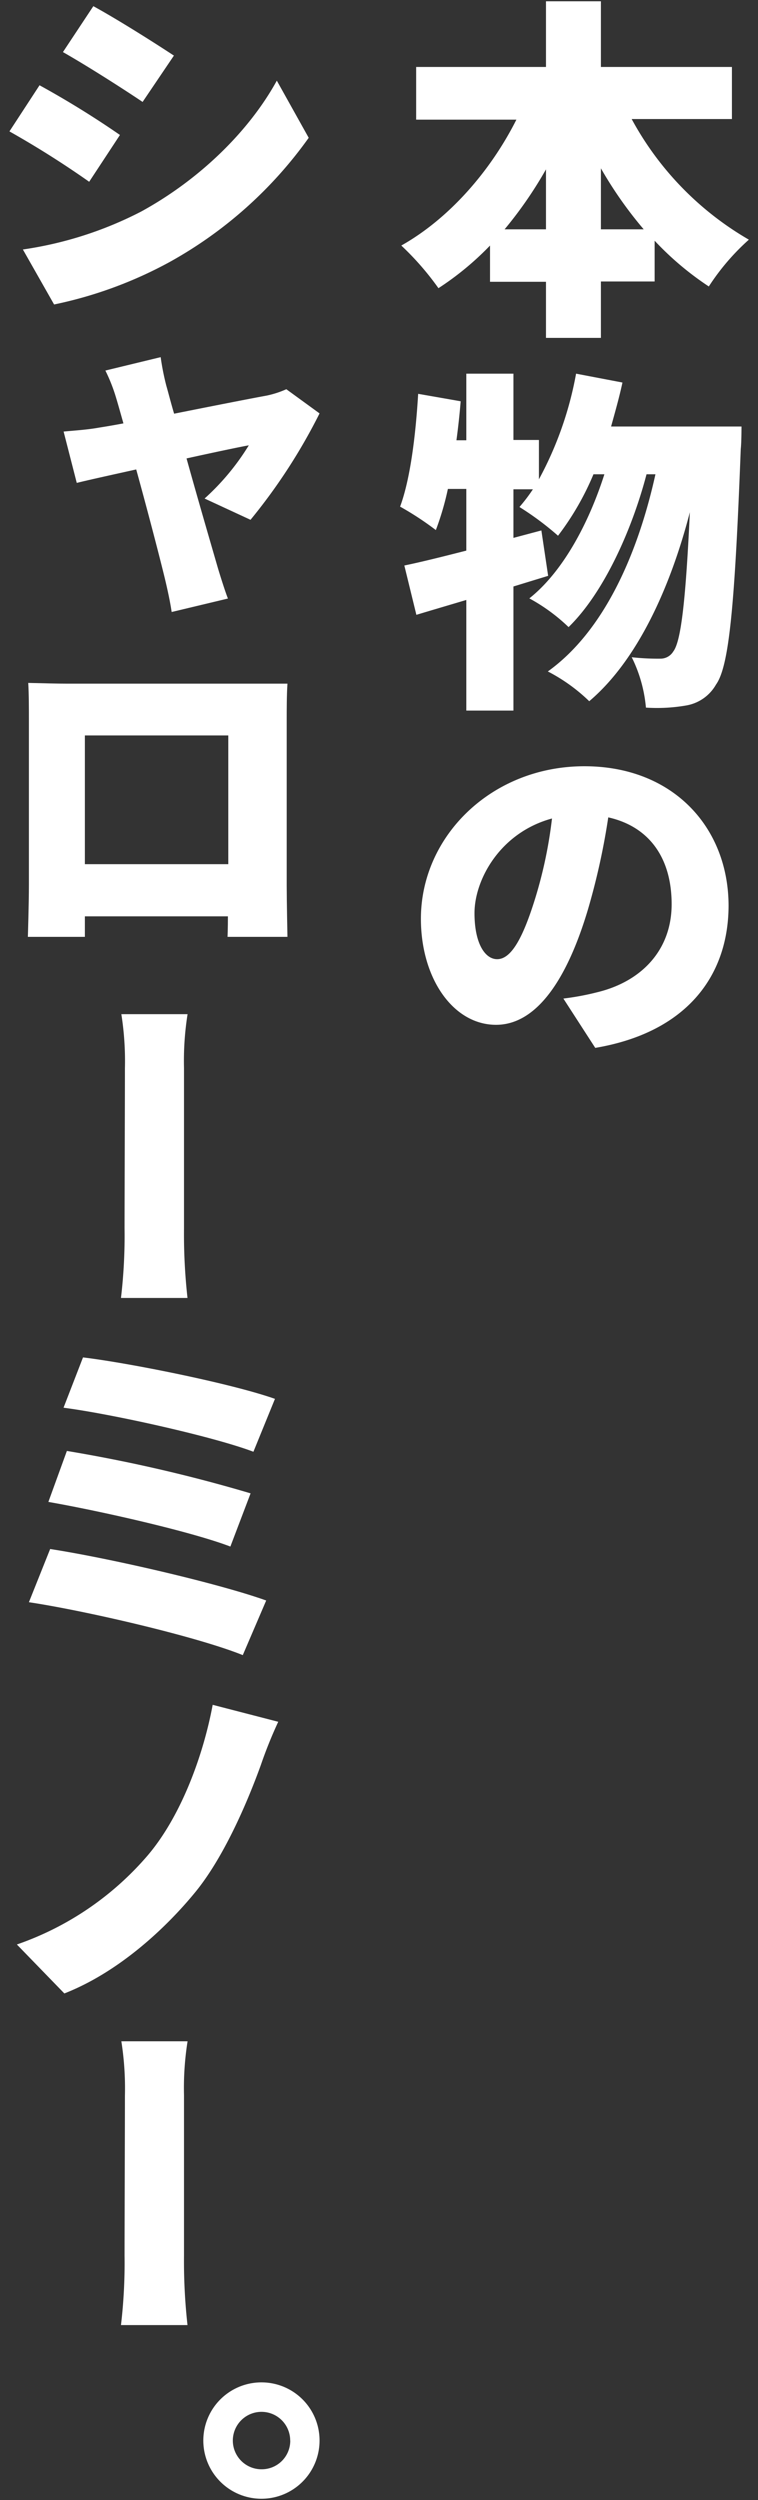
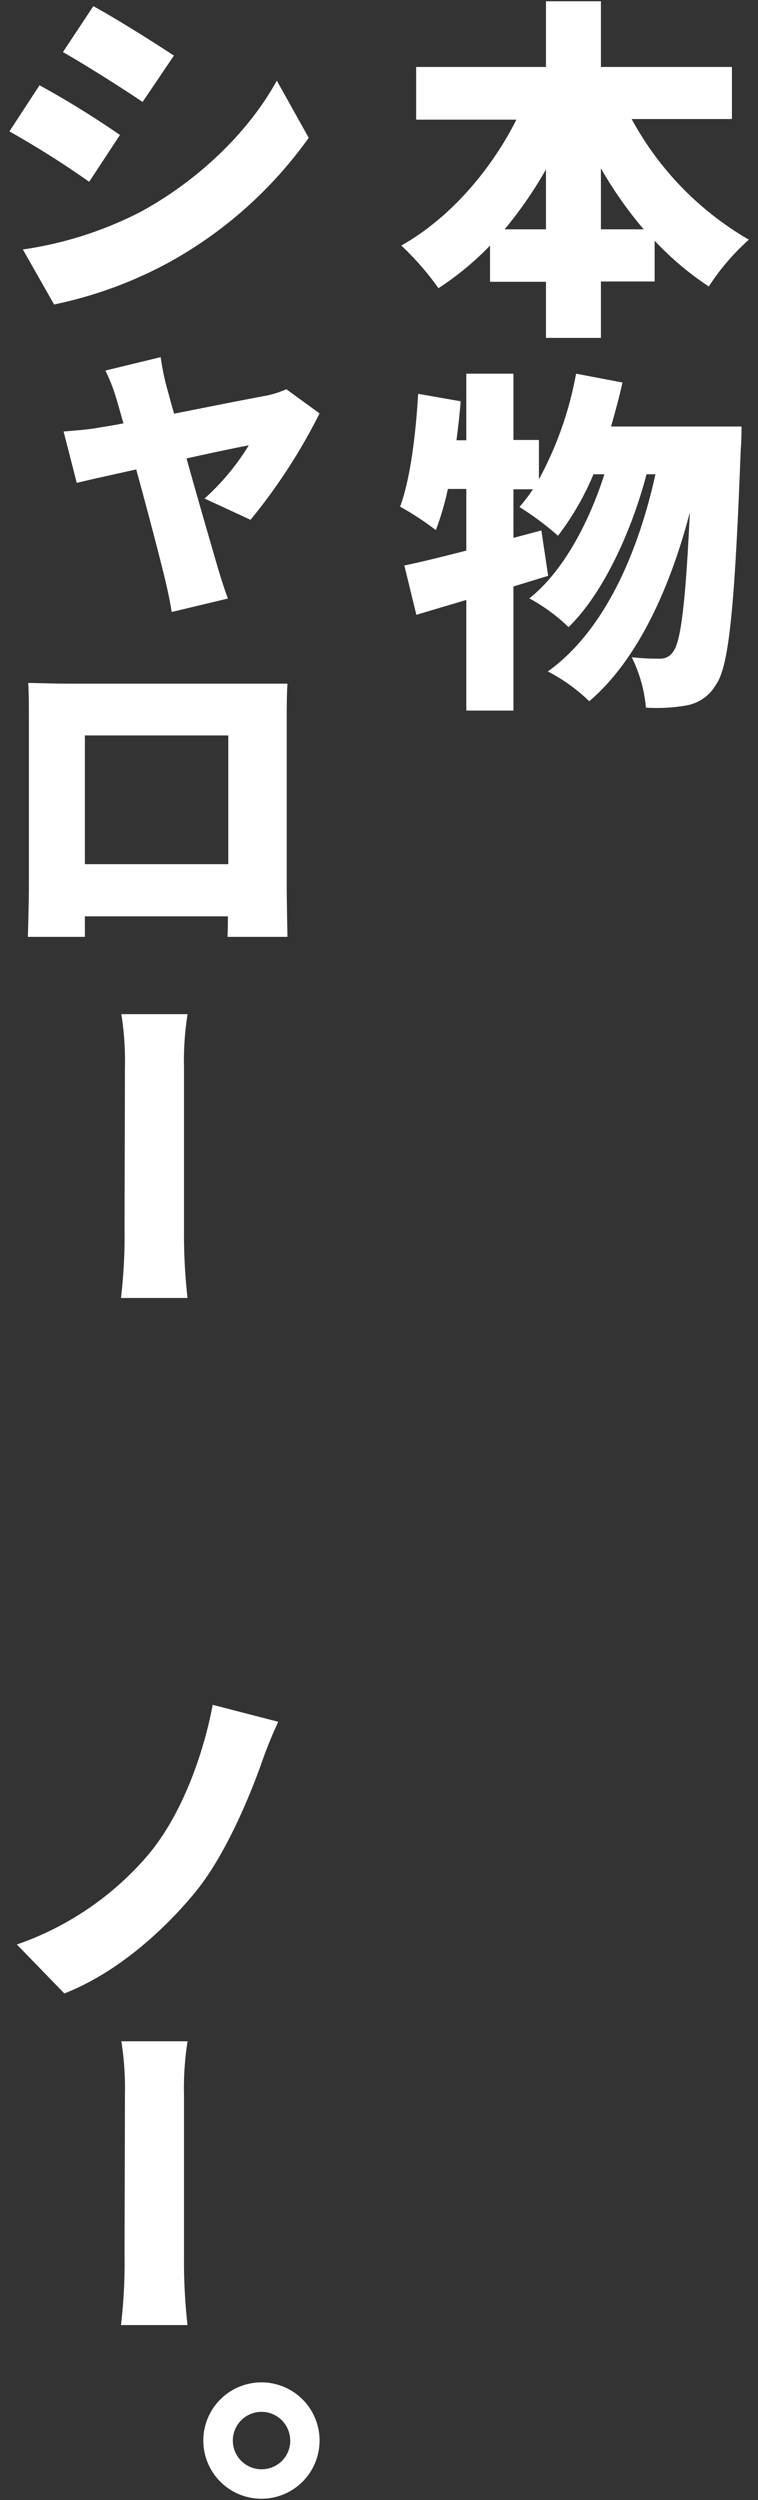
<svg xmlns="http://www.w3.org/2000/svg" width="102" height="336" viewBox="0 0 102 336">
  <rect x="0" y="0" width="102" height="336" fill="#333333" stroke="none" />
  <defs>
    <style>.cls-1{fill:#fff;}</style>
  </defs>
  <g id="layout">
    <path class="cls-1" d="M85,16a41.6,41.6,0,0,0,15.77,16.21,31.06,31.06,0,0,0-5.39,6.29,40.59,40.59,0,0,1-7.29-6.15v5.48H80.86v7.58H73.47V37.87H65.94V33A39.42,39.42,0,0,1,59,38.73,38,38,0,0,0,54,33c6.44-3.62,12-10,15.49-16.92H56V9H73.47V.17h7.39V9H98.49V16ZM73.47,30.82V22.76a54.75,54.75,0,0,1-5.57,8.06Zm13.15,0a53.92,53.92,0,0,1-5.76-8.2v8.2Z" />
    <path class="cls-1" d="M99.78,57.32s0,2.19-.1,3C98.87,81.53,98.11,89.54,96.35,92a5.71,5.71,0,0,1-4,2.81,22.94,22.94,0,0,1-5.43.29,19,19,0,0,0-1.91-6.77,31.88,31.88,0,0,0,3.91.19,2,2,0,0,0,1.67-.95c1-1.29,1.66-6.29,2.24-18.73-2.62,10.1-7.06,19.92-13.54,25.4a23.49,23.49,0,0,0-5.57-4c7.53-5.39,12.1-15.73,14.48-26.5H87c-2,7.62-5.82,16-10.49,20.54a24.37,24.37,0,0,0-5.28-3.86c4.52-3.58,8-10.11,10.1-16.68H79.86A37.21,37.21,0,0,1,75.09,72a39.3,39.3,0,0,0-5.19-3.86,22.83,22.83,0,0,0,1.81-2.38H69.09v6.53l3.76-1,.91,6.1-4.67,1.43V95.5H62.75V80.63c-2.38.71-4.67,1.38-6.72,2L54.41,76c2.34-.48,5.2-1.2,8.34-2V65.71H60.27a38.07,38.07,0,0,1-1.62,5.53,40.77,40.77,0,0,0-4.81-3.15c1.38-3.72,2.1-9.63,2.43-15.16l5.72,1c-.14,1.71-.33,3.48-.57,5.24h1.33V50.22h6.34v8.91h3.43v5.29a47.45,47.45,0,0,0,5-14.2l6.24,1.19c-.43,2-1,4-1.53,5.91Z" />
-     <path class="cls-1" d="M80.1,140.83l-4.29-6.63a35.33,35.33,0,0,0,4.57-.85c5.91-1.43,10-5.63,10-11.83s-3-10.43-8.53-11.67a92.94,92.94,0,0,1-2.71,12.3c-2.77,9.34-6.87,15.58-12.39,15.58-5.77,0-10.11-6.24-10.11-14.25,0-11.11,9.53-20.5,22-20.5,11.91,0,19.4,8.2,19.4,18.78C98,131.3,92.25,138.78,80.1,140.83ZM66.9,128.91c1.9,0,3.48-2.86,5.14-8.24A60,60,0,0,0,74.28,110c-7,1.9-10.43,8.24-10.43,12.72C63.85,126.82,65.28,128.91,66.9,128.91Z" />
    <path class="cls-1" d="M16.14,18.14,12,24.43A127,127,0,0,0,1.27,17.66l4.05-6.2A124.31,124.31,0,0,1,16.14,18.14ZM19,28.43c8-4.38,14.58-10.91,18.25-17.59l4.29,7.68A56.65,56.65,0,0,1,22.76,35.25,56.23,56.23,0,0,1,7.28,40.92l-4.2-7.39A50.27,50.27,0,0,0,19,28.43Zm4.43-21L19.19,13.7C16.42,11.84,11.71,8.84,8.47,7L12.56.83C15.8,2.6,20.71,5.7,23.38,7.46Z" />
    <path class="cls-1" d="M22.38,51.84c.29,1,.62,2.33,1.05,3.76,5-1,10.34-2.05,12.44-2.43a13,13,0,0,0,2.66-.86L43,55.56a76.63,76.63,0,0,1-9.29,14.3L27.53,67a32.36,32.36,0,0,0,5.95-7.15c-1.09.19-4.48.9-8.38,1.76,1.62,5.82,3.43,12,4.19,14.63.24.82,1,3.25,1.38,4.2L23.1,82.25c-.2-1.38-.58-3.1-.91-4.48-.67-2.77-2.29-9-3.86-14.68-3.43.76-6.48,1.43-8,1.81L8.56,58c1.57-.15,3.15-.24,4.77-.53.57-.09,1.76-.28,3.28-.57-.38-1.33-.71-2.53-1-3.48a22.71,22.71,0,0,0-1.43-3.62L21.62,48A34.41,34.41,0,0,0,22.38,51.84Z" />
    <path class="cls-1" d="M9.13,91.88H33.82c1.24,0,3,0,4.86,0-.1,1.53-.1,3.43-.1,5V119c0,2,.1,6.91.1,6.91H30.62s.05-1.19.05-2.76H11.42v2.76H3.75s.14-4.43.14-7V96.84c0-1.48,0-3.63-.09-5.06C5.7,91.83,7.8,91.88,9.13,91.88Zm2.29,24.26h19.3V98.84H11.42Z" />
    <path class="cls-1" d="M16.81,143.59a40.5,40.5,0,0,0-.48-7.29h8.91a40.08,40.08,0,0,0-.48,7.25c0,4.62,0,17.73,0,21.54a77.59,77.59,0,0,0,.47,9.35H16.28a71.06,71.06,0,0,0,.48-9.35C16.76,161.33,16.81,148.17,16.81,143.59Z" />
-     <path class="cls-1" d="M35.82,215.1l-3.15,7.34c-6.29-2.53-21.34-6-28.78-7.11l2.86-7.15C14.8,209.42,29.43,212.81,35.82,215.1Zm-2.1-14.4L31,207.85c-5.24-2-17.44-4.77-24.49-6L9,195A205.7,205.7,0,0,1,33.72,200.7ZM37,188l-2.9,7.11c-5.25-2-18.92-5.06-25.55-5.92l2.62-6.76C17.28,183.16,31.1,185.92,37,188Z" />
    <path class="cls-1" d="M35.1,237.21c-2,5.53-5.14,12.59-8.81,17.07C22.43,259,16.09,265,8.66,267.91l-6.39-6.58a40.69,40.69,0,0,0,17.63-12c4.53-5.34,7.48-13.54,8.72-20.21l8.82,2.28A59.87,59.87,0,0,0,35.1,237.21Z" />
    <path class="cls-1" d="M16.81,281.64a40.66,40.66,0,0,0-.48-7.3h8.91a40.13,40.13,0,0,0-.48,7.25c0,4.62,0,17.73,0,21.55a77.53,77.53,0,0,0,.47,9.34H16.28a71,71,0,0,0,.48-9.34C16.76,299.37,16.81,286.21,16.81,281.64Z" />
    <path class="cls-1" d="M43,328a7.82,7.82,0,1,1-7.81-7.82A7.81,7.81,0,0,1,43,328Zm-3.95,0a3.86,3.86,0,1,0-3.86,3.86A3.84,3.84,0,0,0,39.06,328Z" />
  </g>
</svg>